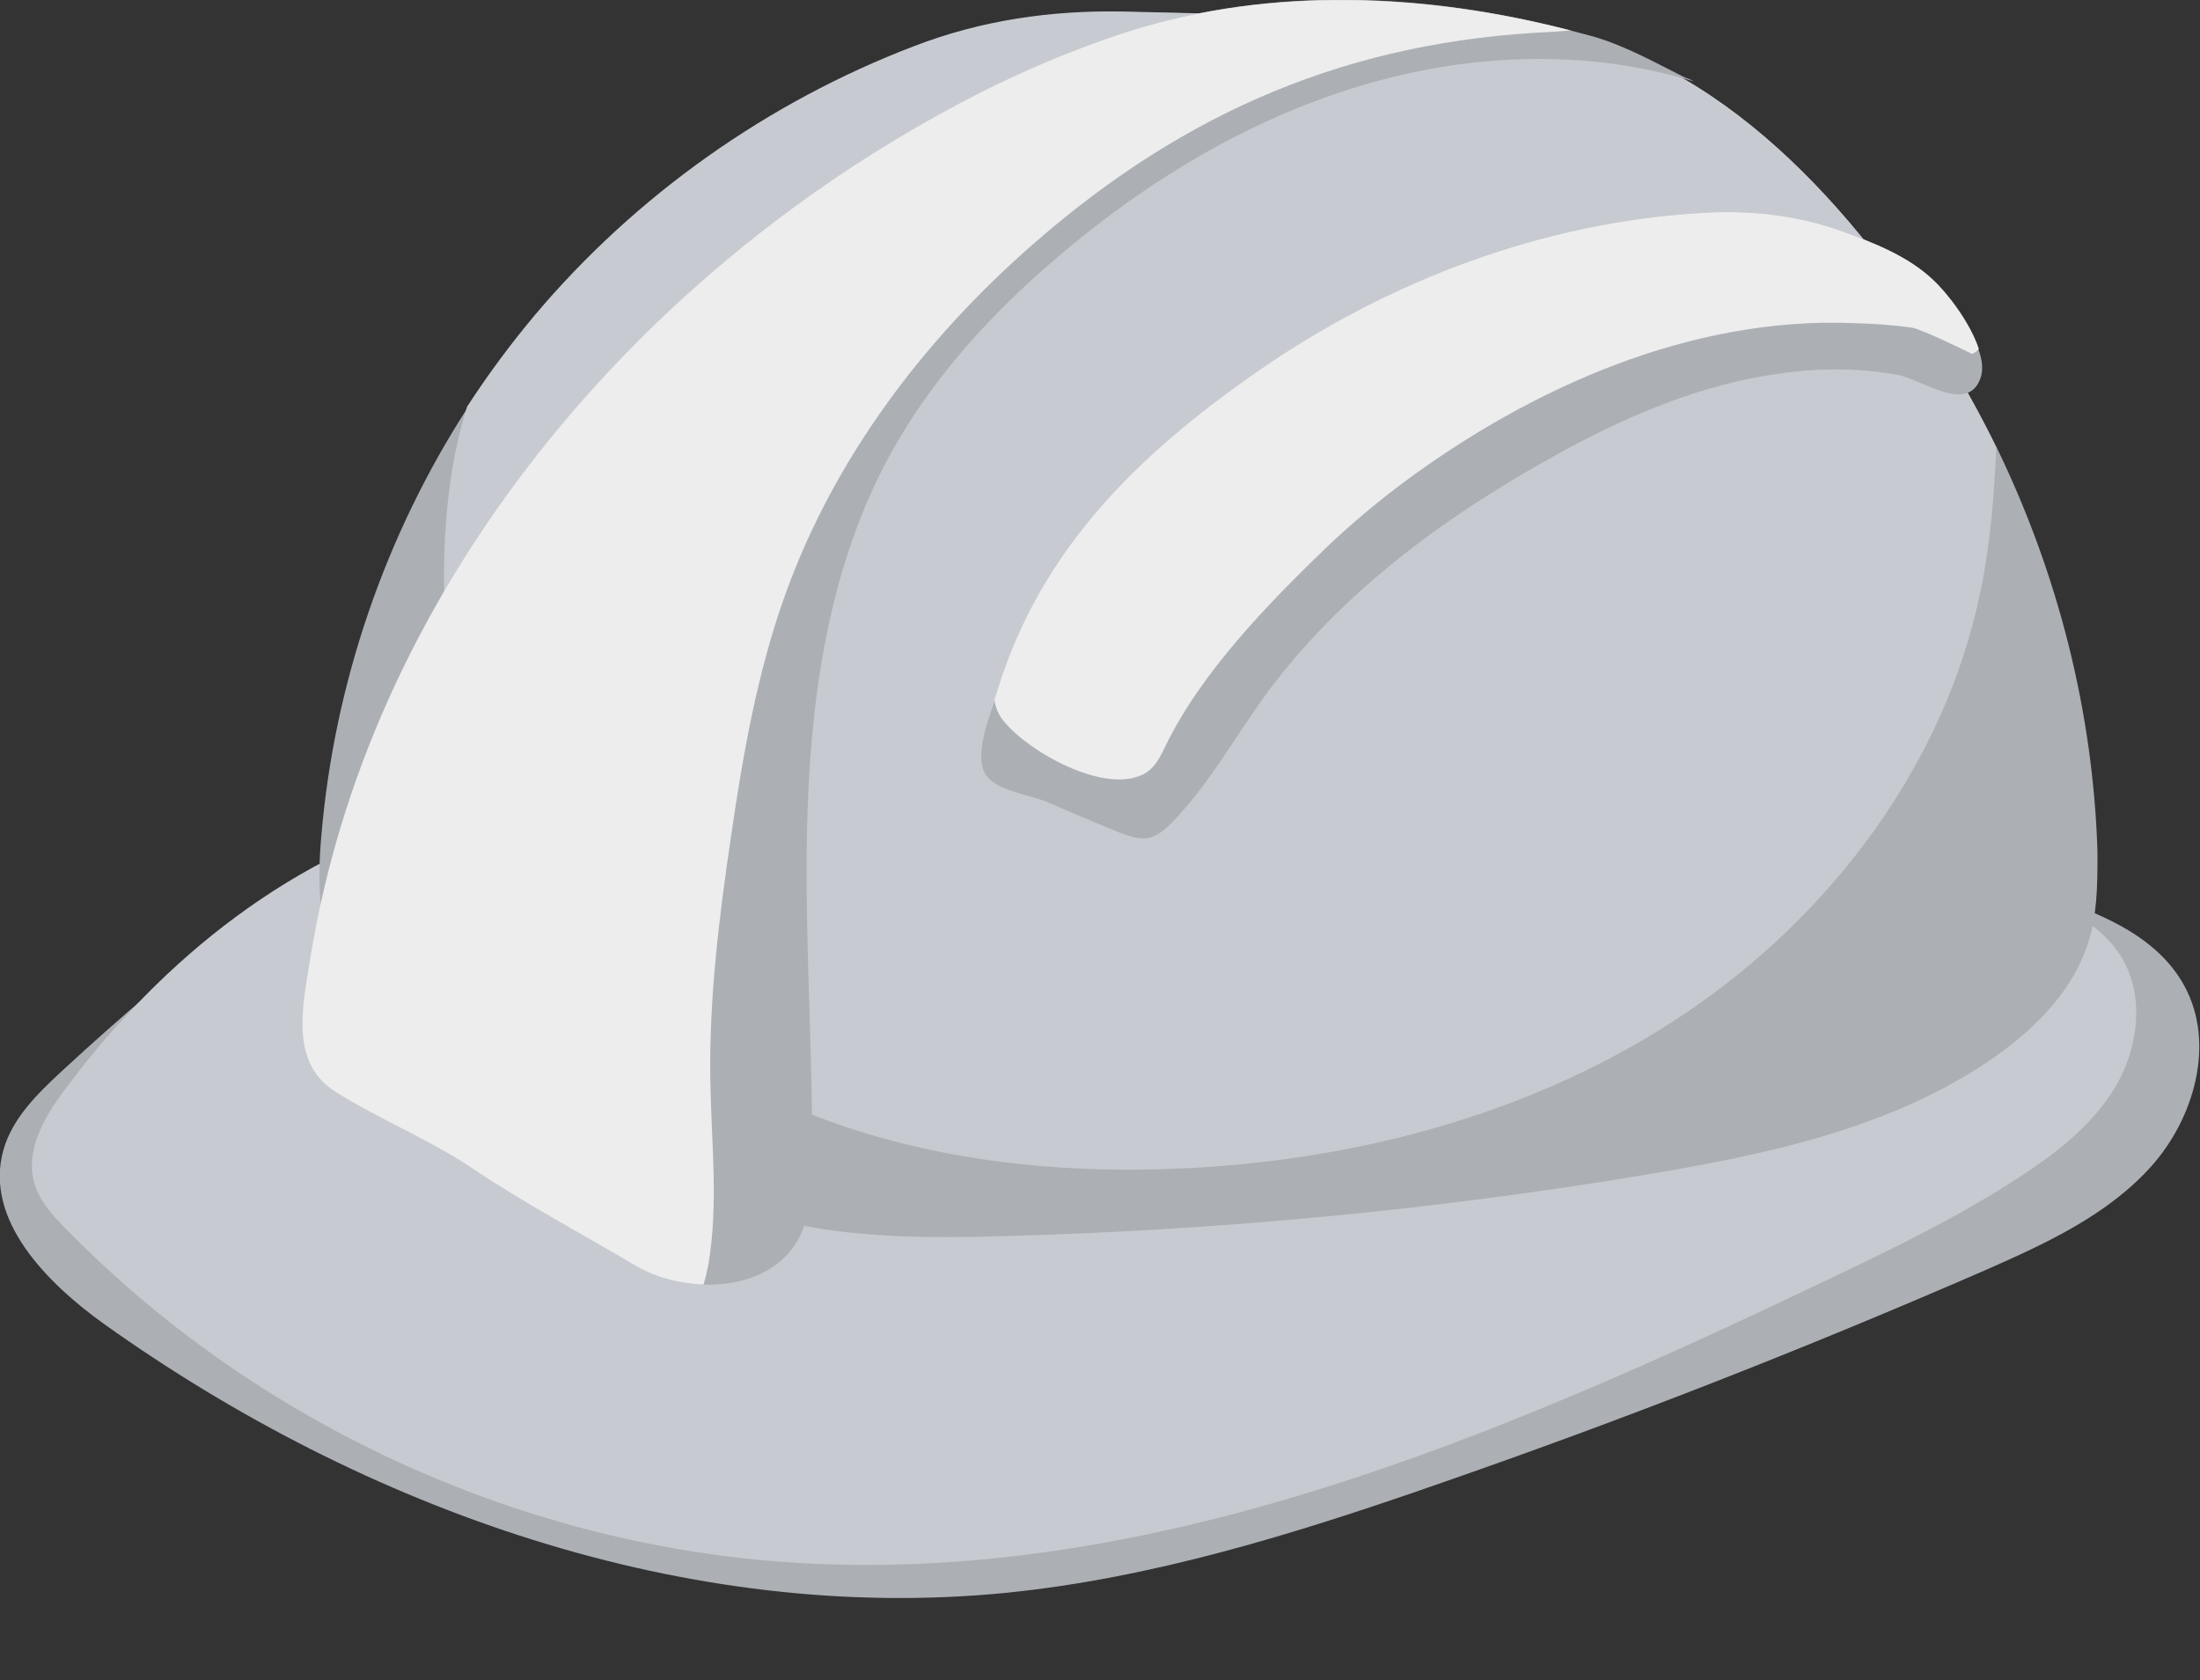
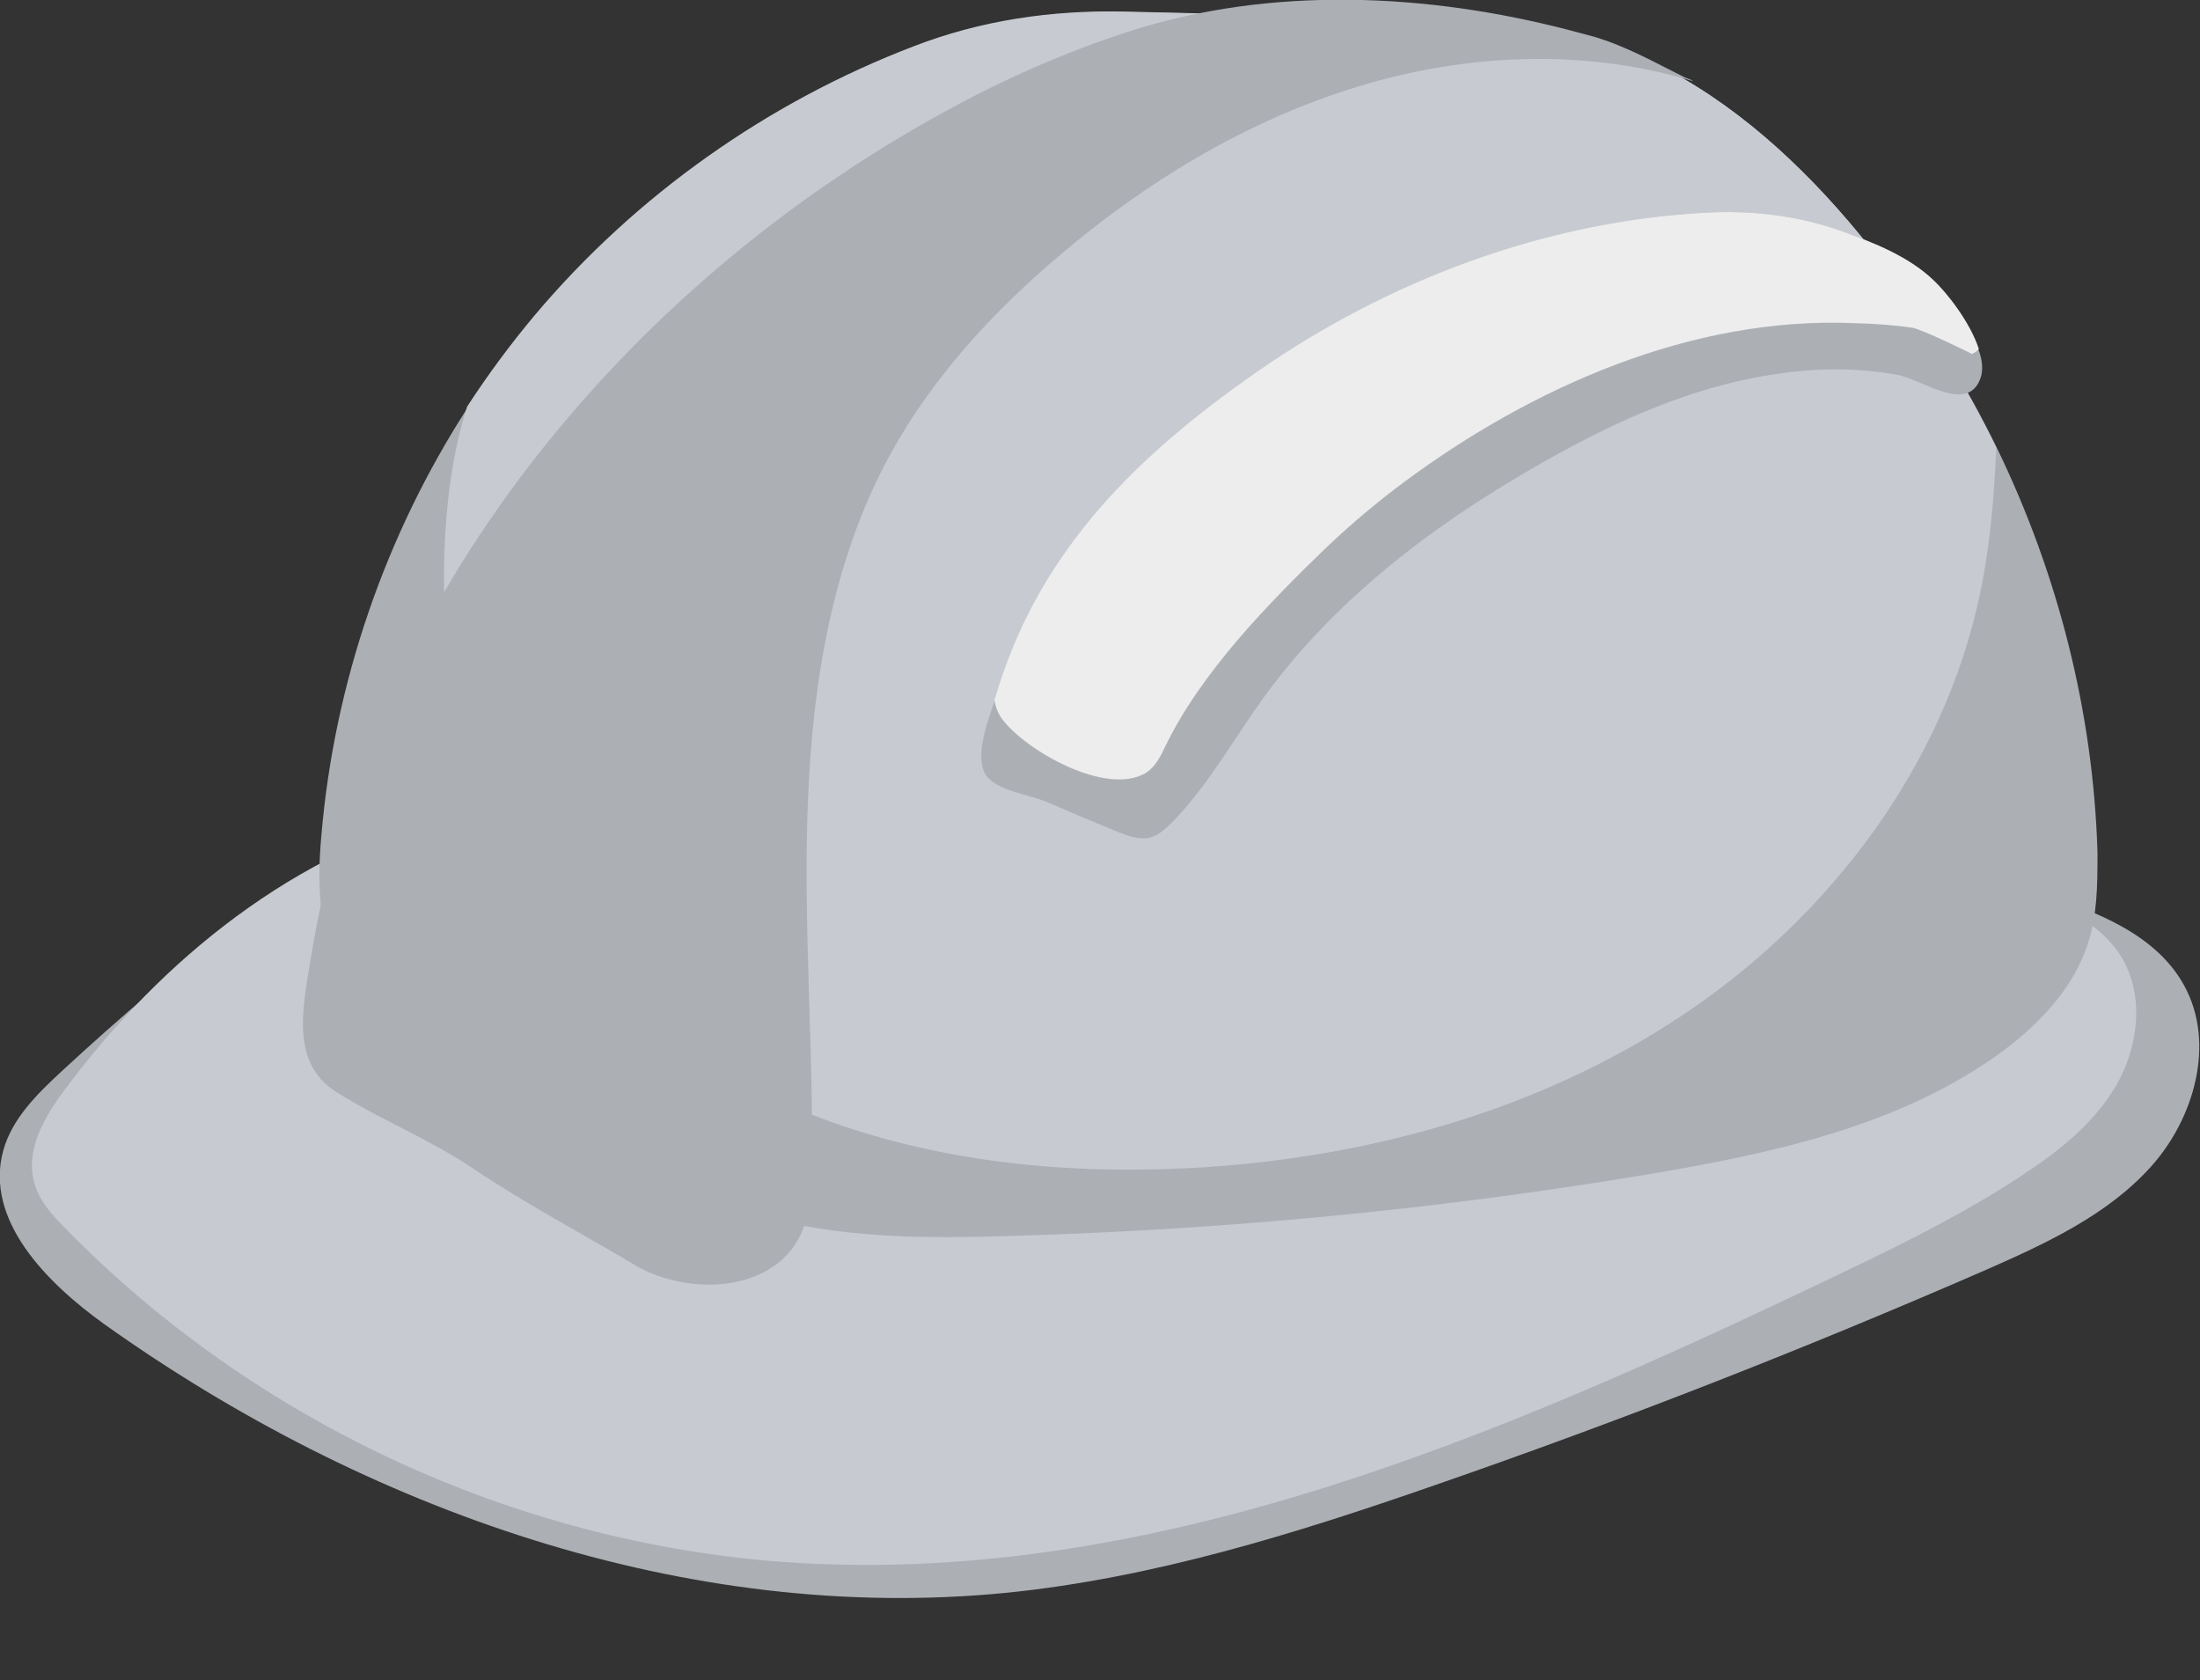
<svg xmlns="http://www.w3.org/2000/svg" width="110" height="84" viewBox="0 0 110 84" fill="none">
  <rect x="0" y="0" width="110" height="84" fill="#333333" stroke="none" />
  <g clip-path="url(#clip0_53_50)">
    <path d="M3.057 53.585C1.839 54.715 0.598 55.938 0.161 57.531C-0.782 60.992 2.322 64.131 5.218 66.208C18.276 75.508 34.368 81.208 50.299 79.638C57.632 78.9 64.759 76.685 71.724 74.261C81.058 71.031 90.253 67.431 99.31 63.485C102.299 62.169 105.356 60.761 107.54 58.339C109.724 55.915 110.782 52.154 109.218 49.292C107.816 46.708 104.782 45.554 101.977 44.654C88.942 40.569 75.379 38.261 61.747 37.8C48 37.315 34.207 38.677 20.828 41.908C17.264 42.761 15.149 43.569 12.23 45.831C9.057 48.254 6 50.861 3.057 53.585Z" fill="#ACB0B5" />
    <path d="M3.218 54.508C2.207 55.869 1.241 57.531 1.724 59.169C1.977 60.069 2.644 60.785 3.287 61.431C12.713 71.077 25.724 77.1 39.126 78.092C57.241 79.408 74.759 71.908 91.172 64.085C94.506 62.492 97.839 60.9 100.943 58.869C102.828 57.646 104.644 56.239 105.793 54.3C106.92 52.361 107.241 49.823 106.092 47.885C105.08 46.2 103.149 45.3 101.333 44.585C98.621 43.5 95.839 42.6 93.011 41.861C85.517 39.923 77.77 39.208 70.046 38.585C54.253 37.315 38.092 36.438 22.782 40.5C14.736 42.623 8.161 47.861 3.218 54.508Z" fill="#C7CBD1" />
    <path d="M104.414 47.123C103.655 49.523 101.77 51.415 99.701 52.869C94.667 56.377 88.46 57.692 82.437 58.708C71.816 60.485 61.103 61.5 50.345 61.8C46.437 61.915 42.506 61.915 38.713 60.969C34.782 59.977 31.172 58.015 27.609 56.054C25.058 54.646 22.506 53.239 20.092 51.6C19.104 50.908 18.115 50.169 17.402 49.177C15.908 47.1 15.839 44.331 16.069 41.769C16.713 34.177 19.264 26.746 23.402 20.354C24.437 18.762 25.563 17.238 26.782 15.785C31.839 9.785 38.437 5.123 45.747 2.331C49.103 1.038 52.598 0.531 56.184 0.6C61.057 0.692 65.931 0.808 70.828 0.923C72.966 0.969 75.103 1.015 77.218 1.362C86.046 2.838 92.736 10.477 97.287 17.769C98.207 19.269 99.058 20.792 99.839 22.385C102.897 28.685 104.667 35.608 104.874 42.623C104.874 42.715 104.874 42.785 104.874 42.877C104.874 44.285 104.851 45.761 104.414 47.123Z" fill="#ACB0B5" />
    <path d="M99.816 22.385C99.701 24.831 99.517 27.254 99.011 29.631C97.218 38.261 91.517 45.808 84.207 50.7C76.919 55.592 68.115 57.969 59.356 58.408C52.851 58.731 46.23 58.015 40.184 55.569C34.138 53.123 28.736 48.854 25.54 43.154C23.839 40.085 22.828 36.669 22.437 33.208C22.023 29.446 22.046 24.415 23.356 20.331C24.391 18.738 25.517 17.215 26.736 15.761C31.793 9.762 38.391 5.1 45.701 2.308C49.057 1.015 52.552 0.508 56.138 0.577C61.057 0.692 65.931 0.808 70.828 0.923C72.966 0.969 75.103 1.015 77.218 1.362C86.046 2.838 92.736 10.477 97.287 17.769C98.207 19.269 99.058 20.815 99.816 22.385Z" fill="#C7CBD1" />
    <path d="M84.667 4.062C79.195 2.4 73.241 2.677 67.793 4.362C62.322 6.046 57.333 9.069 52.989 12.761C49.632 15.6 46.621 18.877 44.506 22.731C41.609 28.015 40.621 34.154 40.391 40.177C40.161 46.2 40.667 52.246 40.598 58.269C40.575 59.562 40.529 60.9 39.885 62.008C38.943 63.646 37.057 64.292 35.195 64.223C33.954 64.177 32.736 63.831 31.793 63.277C29.081 61.661 26.23 60.161 23.632 58.408C21.471 56.954 19.012 55.985 16.782 54.577C14.506 53.123 15.149 50.331 15.54 47.908C18.437 29.908 31.195 14.377 47.15 5.631C50.115 3.992 53.241 2.608 56.46 1.569C63.563 -0.715 71.379 -0.346 78.529 1.523C78.897 1.615 79.287 1.731 79.655 1.823C81.241 2.285 82.644 3.069 84.115 3.808C84.368 3.946 84.46 3.923 84.667 4.062Z" fill="#ACB0B5" />
    <path d="M99.011 18.946C98.345 20.7 96.069 18.946 94.851 18.738C92.942 18.392 90.966 18.392 89.034 18.669C85.241 19.177 81.609 20.677 78.253 22.5C72.483 25.639 67.034 29.561 63.172 34.892C61.678 36.969 60.414 39.254 58.621 41.1C58.276 41.446 57.908 41.792 57.448 41.885C56.943 42 56.414 41.792 55.931 41.608C54.736 41.123 53.54 40.615 52.368 40.108C51.54 39.739 49.862 39.554 49.31 38.769C48.713 37.915 49.333 36.185 49.747 35.008C49.816 34.8 49.885 34.592 49.931 34.431C52.115 27.439 56.943 22.754 62.828 18.646C69.425 14.008 77.218 11.077 85.218 10.639C87.563 10.5 89.954 10.777 92.161 11.585C93.678 12.139 95.402 12.808 96.644 13.985C97.31 14.631 98.483 16.131 98.919 17.469C99.126 18 99.172 18.531 99.011 18.946Z" fill="#ACB0B5" />
    <path d="M98.942 17.446C98.851 17.561 98.736 17.631 98.598 17.7C98.598 17.677 96.023 16.431 95.609 16.385C94.667 16.246 93.609 16.177 92.644 16.154C84.552 15.831 76.598 19.361 70.184 24.115C68.851 25.108 67.563 26.192 66.345 27.346C63.402 30.185 60.046 33.623 58.253 37.339C58.023 37.823 57.77 38.331 57.31 38.631C55.333 39.854 51.241 37.5 50.092 35.931C49.908 35.677 49.77 35.354 49.724 34.985C49.793 34.777 49.862 34.569 49.908 34.408C52.092 27.415 56.919 22.731 62.805 18.623C69.425 14.008 77.218 11.077 85.218 10.639C87.563 10.5 89.954 10.777 92.161 11.585C93.678 12.139 95.402 12.808 96.644 13.985C97.333 14.608 98.506 16.108 98.942 17.446Z" fill="#EDEDED" />
-     <path d="M78.529 1.523C78.23 1.546 77.931 1.569 77.632 1.592C67.517 2.031 59.287 5.538 51.678 12.185C46.23 16.939 41.724 22.869 39.264 29.723C37.862 33.623 37.149 37.708 36.552 41.815C35.954 45.854 35.448 49.938 35.517 54.023C35.563 57.092 35.931 60.161 35.425 63.185C35.356 63.531 35.287 63.9 35.172 64.223C33.931 64.177 32.713 63.831 31.77 63.277C29.058 61.661 26.207 60.161 23.609 58.408C21.448 56.954 18.988 55.985 16.759 54.577C14.483 53.123 15.126 50.331 15.517 47.908C18.414 29.908 31.172 14.377 47.126 5.631C50.092 3.992 53.218 2.608 56.437 1.569C63.563 -0.692 71.379 -0.323 78.529 1.523Z" fill="#EDEDED" />
  </g>
  <defs>
    <clipPath id="clip0_53_50">
      <rect width="110" height="84" fill="white" />
    </clipPath>
  </defs>
</svg>